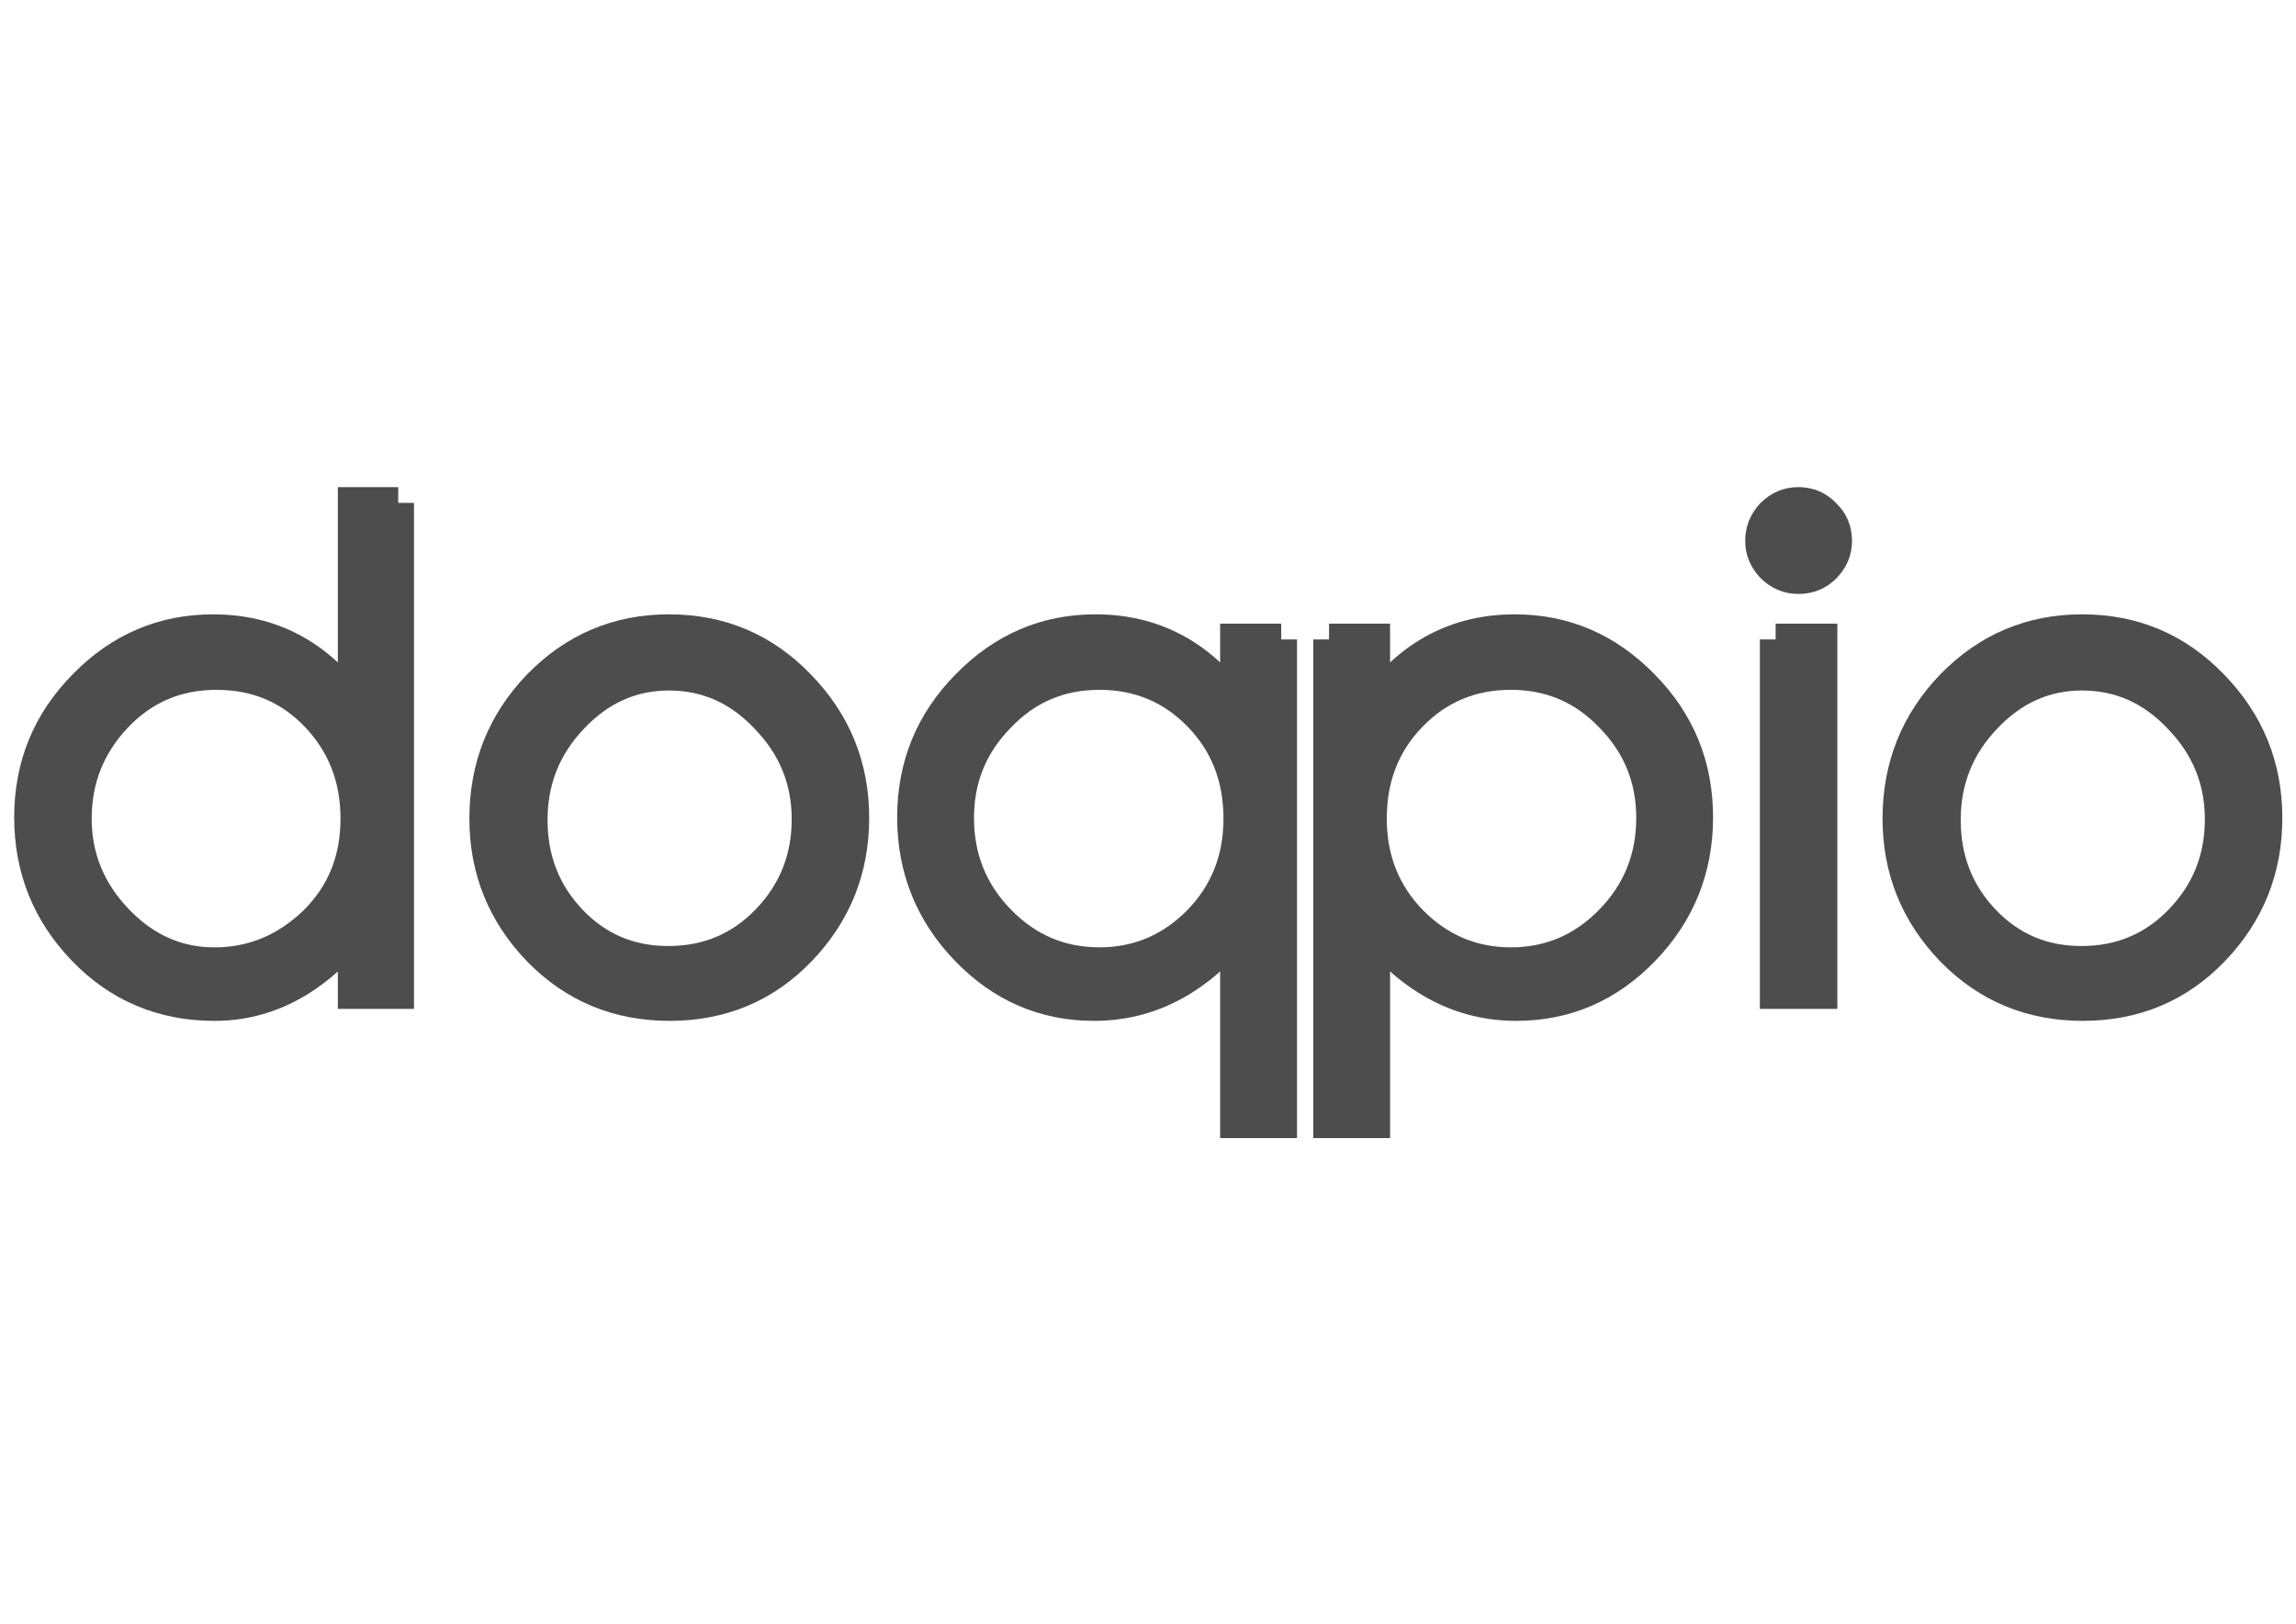
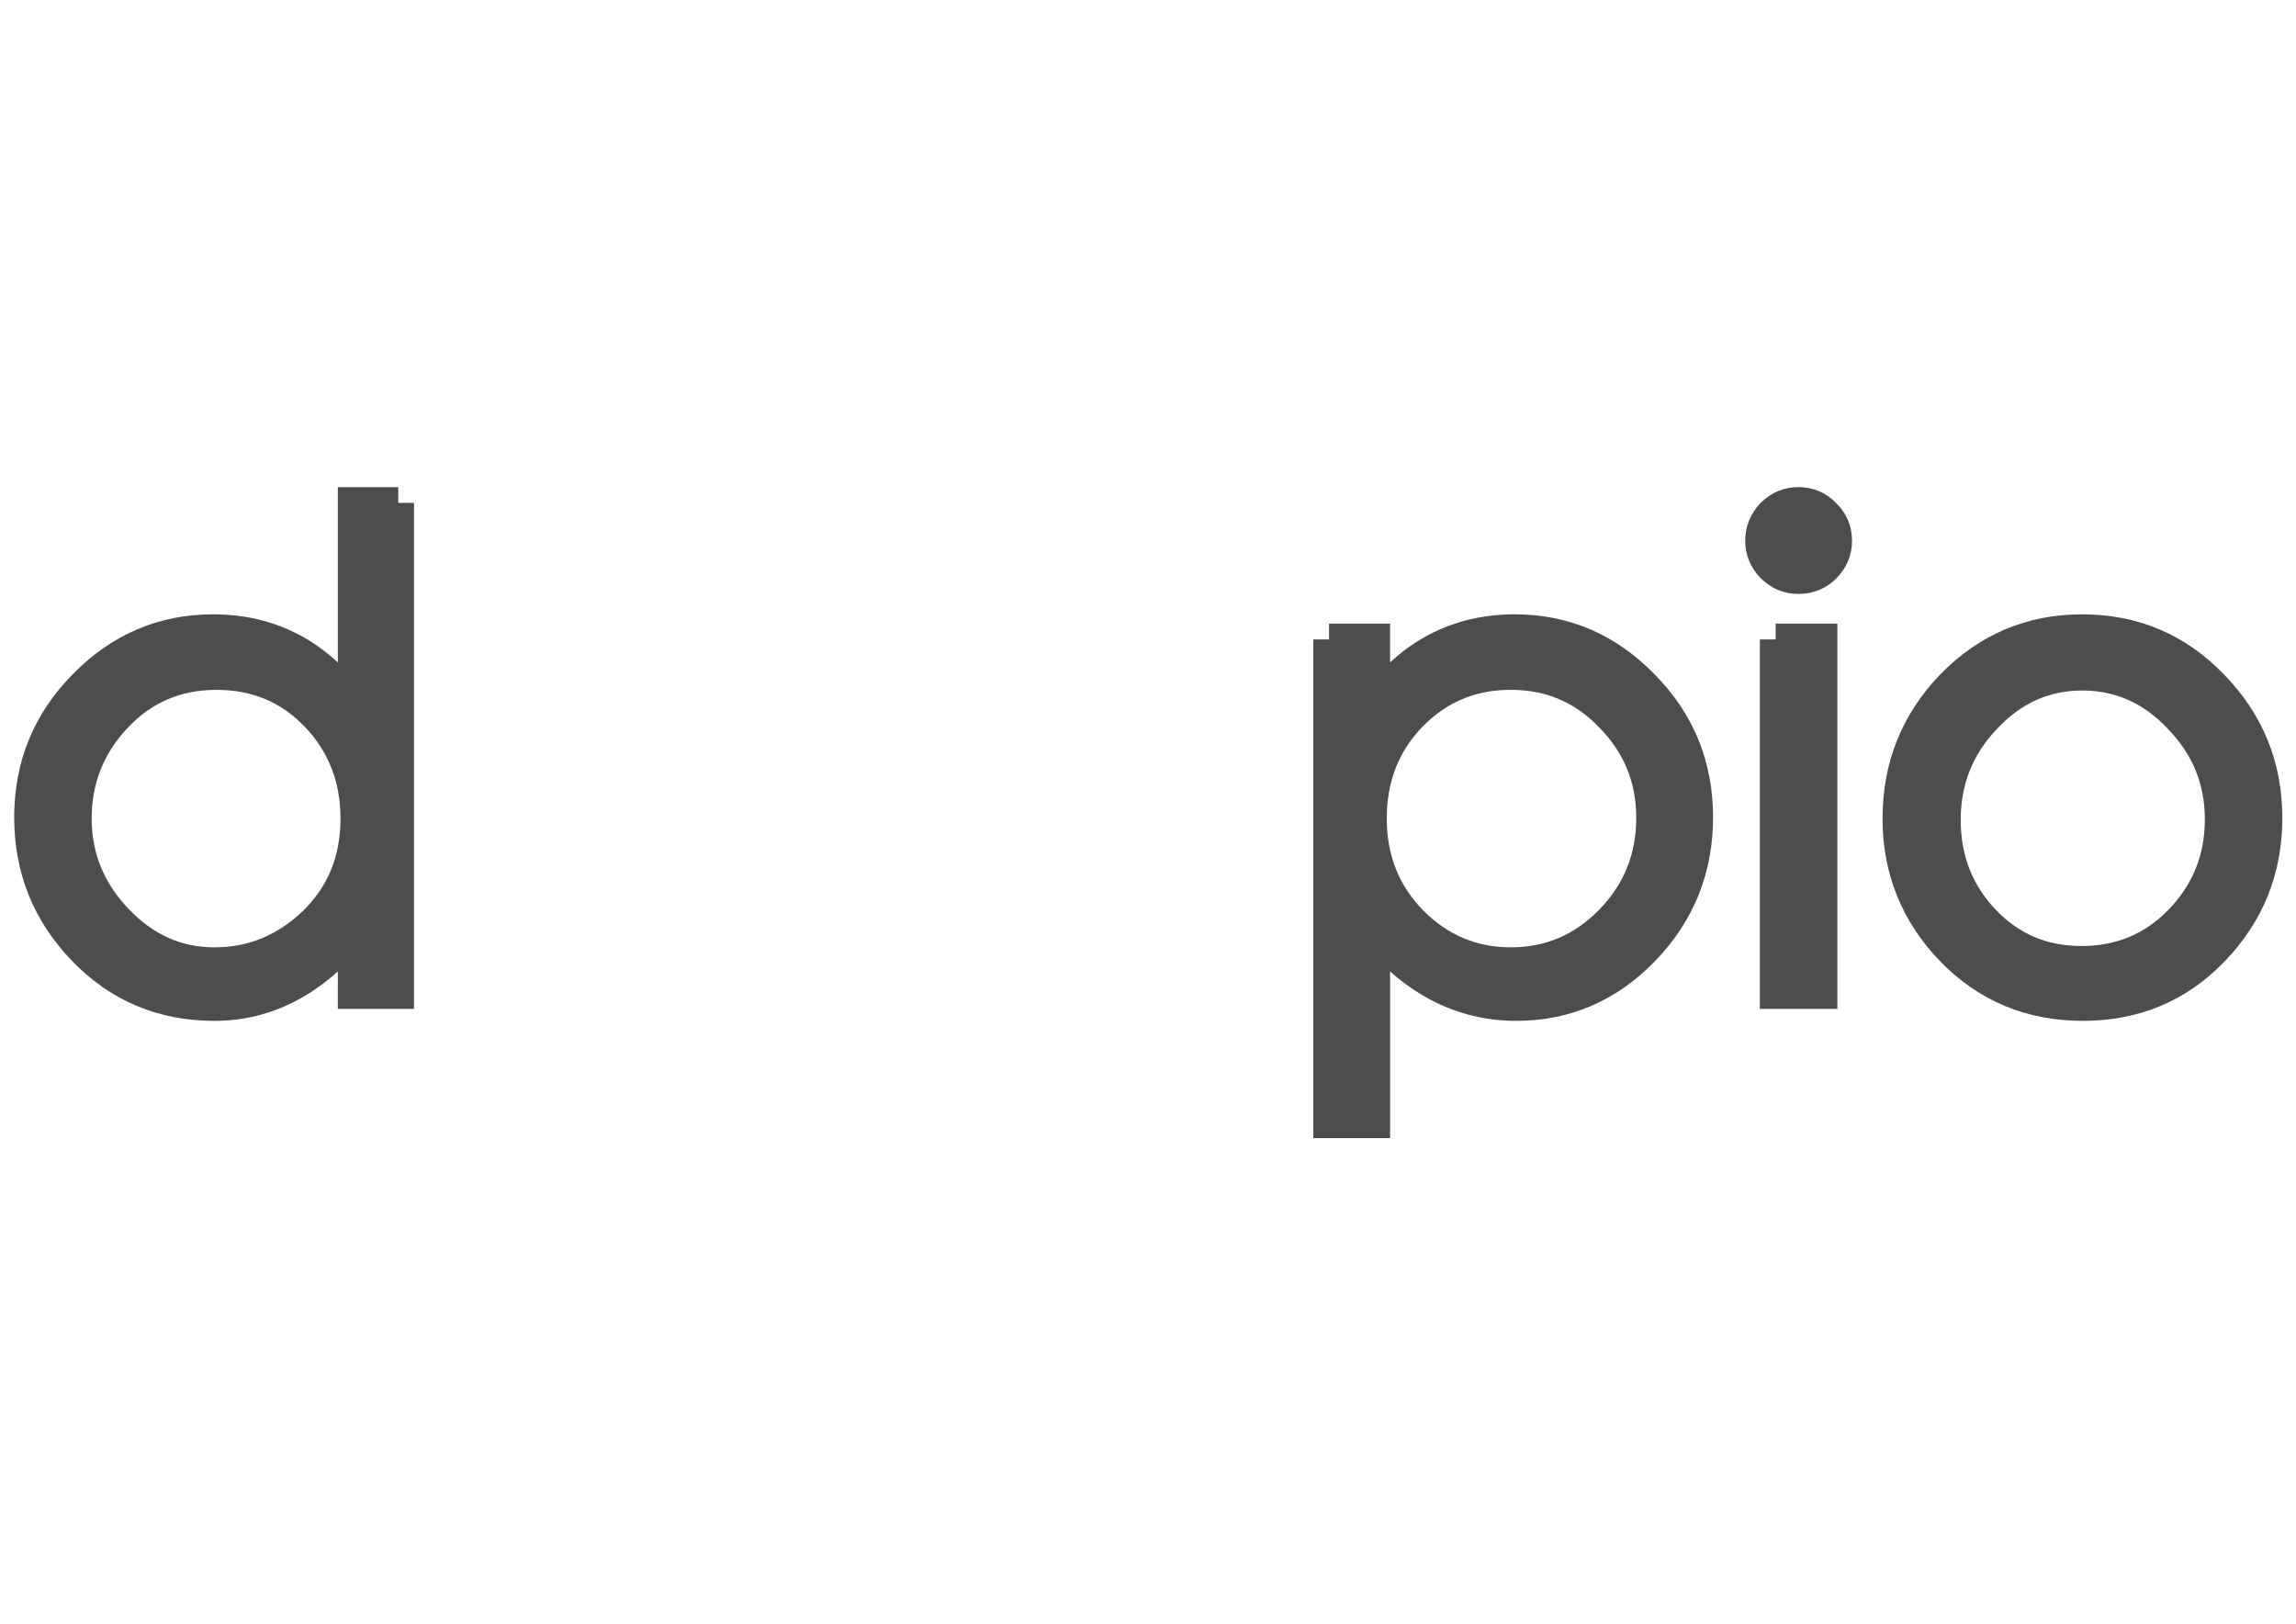
<svg xmlns="http://www.w3.org/2000/svg" xmlns:ns1="http://www.inkscape.org/namespaces/inkscape" xmlns:ns2="http://sodipodi.sourceforge.net/DTD/sodipodi-0.dtd" width="1052.362" height="744.094" id="svg4833" version="1.1" ns1:version="0.48+devel r9772" ns2:docname="New document 7">
  <defs id="defs4835" />
  <ns2:namedview id="base" pagecolor="#ffffff" bordercolor="#666666" borderopacity="1.0" ns1:pageopacity="0.0" ns1:pageshadow="2" ns1:zoom="0.93536509" ns1:cx="525.11199" ns1:cy="372.04724" ns1:document-units="px" ns1:current-layer="layer1" showgrid="false" ns1:window-width="1440" ns1:window-height="851" ns1:window-x="0" ns1:window-y="1" ns1:window-maximized="1" />
  <g ns1:label="Layer 1" ns1:groupmode="layer" id="layer1" transform="translate(0,-308.268)">
    <g id="g5372" transform="matrix(2.892,0,0,2.892,-182.882,-1306.095)">
      <path d="m 126.35,637.905 0,77.68 -7.071,0 0,-9.604 c -6.403,7.669 -13.756,11.504 -22.058,11.504 -8.232,10e-6 -15.163,-2.92 -20.792,-8.76 -5.629,-5.84 -8.443,-12.841 -8.443,-21.003 -5e-6,-8.162 2.85,-15.128 8.549,-20.897 5.699,-5.84 12.524,-8.76 20.475,-8.76 9.147,6e-5 16.57,3.905 22.27,11.715 l 0,-31.874 7.071,0 m -6.649,50.027 c -6e-5,-6.403 -2.111,-11.821 -6.333,-16.254 -4.222,-4.433 -9.499,-6.649 -15.831,-6.649 -6.333,5e-5 -11.645,2.287 -15.937,6.86 -4.222,4.503 -6.333,9.851 -6.333,16.043 -1.3e-5,6.122 2.181,11.469 6.544,16.043 4.362,4.574 9.499,6.86 15.409,6.86 5.981,10e-6 11.223,-2.146 15.726,-6.438 4.503,-4.362 6.755,-9.851 6.755,-16.465" style="font-size:105.543px;font-style:normal;font-variant:normal;font-weight:bold;font-stretch:normal;text-align:start;line-height:125%;letter-spacing:0px;word-spacing:0px;writing-mode:lr-tb;text-anchor:start;fill:#4d4d4d;fill-opacity:1;stroke:#4d4d4d;stroke-width:5;stroke-miterlimit:4;font-family:STHeiti;-inkscape-font-specification:STHeiti Bold" id="path5354" ns1:connector-curvature="0" />
-       <path d="m 140.129,687.932 c -10e-6,-8.232 2.814,-15.268 8.443,-21.109 5.699,-5.84 12.595,-8.76 20.686,-8.76 8.162,6e-5 15.057,2.92 20.686,8.76 5.699,5.84 8.549,12.841 8.549,21.003 -7e-5,8.162 -2.815,15.163 -8.443,21.003 -5.559,5.77 -12.454,8.655 -20.686,8.655 -8.232,10e-6 -15.163,-2.885 -20.792,-8.655 -5.629,-5.84 -8.443,-12.806 -8.443,-20.897 m 51.083,0.106 c -5e-5,-6.192 -2.181,-11.539 -6.544,-16.043 -4.292,-4.573 -9.429,-6.86 -15.409,-6.86 -5.91,5e-5 -11.012,2.287 -15.304,6.86 -4.292,4.503 -6.438,9.886 -6.438,16.148 -2e-5,6.262 2.076,11.575 6.227,15.937 4.151,4.362 9.288,6.544 15.409,6.544 6.192,10e-6 11.399,-2.181 15.62,-6.544 4.292,-4.433 6.438,-9.78 6.438,-16.043" style="font-size:105.543px;font-style:normal;font-variant:normal;font-weight:bold;font-stretch:normal;text-align:start;line-height:125%;letter-spacing:0px;word-spacing:0px;writing-mode:lr-tb;text-anchor:start;fill:#4d4d4d;fill-opacity:1;stroke:#4d4d4d;stroke-width:5;stroke-miterlimit:4;font-family:STHeiti;-inkscape-font-specification:STHeiti Bold" id="path5356" ns1:connector-curvature="0" />
-       <path d="m 266.294,659.541 -7.177,0 0,10.238 c -5.699,-7.81 -13.122,-11.715 -22.27,-11.715 -7.88,6e-5 -14.67,2.92 -20.37,8.76 -5.699,5.77 -8.549,12.736 -8.549,20.897 6e-5,8.162 2.815,15.163 8.443,21.003 5.629,5.84 12.384,8.76 20.264,8.76 8.584,10e-6 16.078,-3.835 22.481,-11.504 l 0,30.08 7.177,0 0,-76.519 m -51.188,28.285 c 6e-5,-6.262 2.181,-11.61 6.544,-16.043 4.292,-4.503 9.569,-6.755 15.831,-6.755 6.262,5e-5 11.539,2.216 15.831,6.649 4.222,4.362 6.333,9.78 6.333,16.254 1e-5,6.473 -2.181,11.926 -6.544,16.359 -4.362,4.362 -9.569,6.544 -15.62,6.544 -6.121,10e-6 -11.363,-2.216 -15.726,-6.649 -4.433,-4.503 -6.649,-9.956 -6.649,-16.359" style="font-size:105.543px;font-style:normal;font-variant:normal;font-weight:bold;font-stretch:normal;text-align:start;line-height:125%;letter-spacing:0px;word-spacing:0px;writing-mode:lr-tb;text-anchor:start;fill:#4d4d4d;fill-opacity:1;stroke:#4d4d4d;stroke-width:5;stroke-miterlimit:4;font-family:STHeiti;-inkscape-font-specification:STHeiti Bold" id="path5358" ns1:connector-curvature="0" />
      <path d="m 273.871,659.541 7.177,0 0,10.238 c 5.699,-7.81 13.122,-11.715 22.27,-11.715 7.88,6e-5 14.67,2.92 20.37,8.76 5.699,5.77 8.549,12.736 8.549,20.897 -6e-5,8.162 -2.815,15.163 -8.443,21.003 -5.629,5.84 -12.384,8.76 -20.264,8.76 -8.584,10e-6 -16.078,-3.835 -22.481,-11.504 l 0,30.08 -7.177,0 0,-76.519 m 51.188,28.285 c -6e-5,-6.262 -2.181,-11.61 -6.544,-16.043 -4.292,-4.503 -9.569,-6.755 -15.831,-6.755 -6.262,5e-5 -11.539,2.216 -15.831,6.649 -4.222,4.362 -6.333,9.78 -6.333,16.254 -10e-6,6.473 2.181,11.926 6.544,16.359 4.362,4.362 9.569,6.544 15.62,6.544 6.121,10e-6 11.363,-2.216 15.726,-6.649 4.433,-4.503 6.649,-9.956 6.649,-16.359" style="font-size:105.543px;font-style:normal;font-variant:normal;font-weight:bold;font-stretch:normal;text-align:start;line-height:125%;letter-spacing:0px;word-spacing:0px;writing-mode:lr-tb;text-anchor:start;fill:#4d4d4d;fill-opacity:1;stroke:#4d4d4d;stroke-width:5;stroke-miterlimit:4;font-family:STHeiti;-inkscape-font-specification:STHeiti Bold" id="path5360" ns1:connector-curvature="0" />
      <path d="m 342.331,643.921 c -10e-6,-1.618 0.563,-3.025 1.689,-4.222 1.196,-1.196 2.603,-1.794 4.222,-1.794 1.689,9e-5 3.096,0.598 4.222,1.794 1.196,1.126 1.794,2.533 1.794,4.222 -10e-6,1.618 -0.598,3.026 -1.794,4.222 -1.126,1.126 -2.533,1.689 -4.222,1.689 -1.618,7e-5 -3.026,-0.598 -4.222,-1.794 -1.126,-1.196 -1.689,-2.568 -1.689,-4.116 m 2.322,15.62 7.282,0 0,56.043 -7.282,0 0,-56.043" style="font-size:105.543px;font-style:normal;font-variant:normal;font-weight:bold;font-stretch:normal;text-align:start;line-height:125%;letter-spacing:0px;word-spacing:0px;writing-mode:lr-tb;text-anchor:start;fill:#4d4d4d;fill-opacity:1;stroke:#4d4d4d;stroke-width:5;stroke-miterlimit:4;font-family:STHeiti;-inkscape-font-specification:STHeiti Bold" id="path5362" ns1:connector-curvature="0" />
      <path d="m 364.096,687.932 c -10e-6,-8.232 2.814,-15.268 8.443,-21.109 5.699,-5.84 12.595,-8.76 20.686,-8.76 8.162,6e-5 15.057,2.92 20.686,8.76 5.699,5.84 8.549,12.841 8.549,21.003 -7e-5,8.162 -2.815,15.163 -8.443,21.003 -5.559,5.77 -12.454,8.655 -20.686,8.655 -8.232,10e-6 -15.163,-2.885 -20.792,-8.655 -5.629,-5.84 -8.443,-12.806 -8.443,-20.897 m 51.083,0.106 c -6e-5,-6.192 -2.181,-11.539 -6.544,-16.043 -4.292,-4.573 -9.429,-6.86 -15.409,-6.86 -5.91,5e-5 -11.012,2.287 -15.304,6.86 -4.292,4.503 -6.438,9.886 -6.438,16.148 -10e-6,6.262 2.076,11.575 6.227,15.937 4.151,4.362 9.288,6.544 15.409,6.544 6.192,10e-6 11.399,-2.181 15.62,-6.544 4.292,-4.433 6.438,-9.78 6.438,-16.043" style="font-size:105.543px;font-style:normal;font-variant:normal;font-weight:bold;font-stretch:normal;text-align:start;line-height:125%;letter-spacing:0px;word-spacing:0px;writing-mode:lr-tb;text-anchor:start;fill:#4d4d4d;fill-opacity:1;stroke:#4d4d4d;stroke-width:5;stroke-miterlimit:4;font-family:STHeiti;-inkscape-font-specification:STHeiti Bold" id="path5364" ns1:connector-curvature="0" />
    </g>
  </g>
</svg>